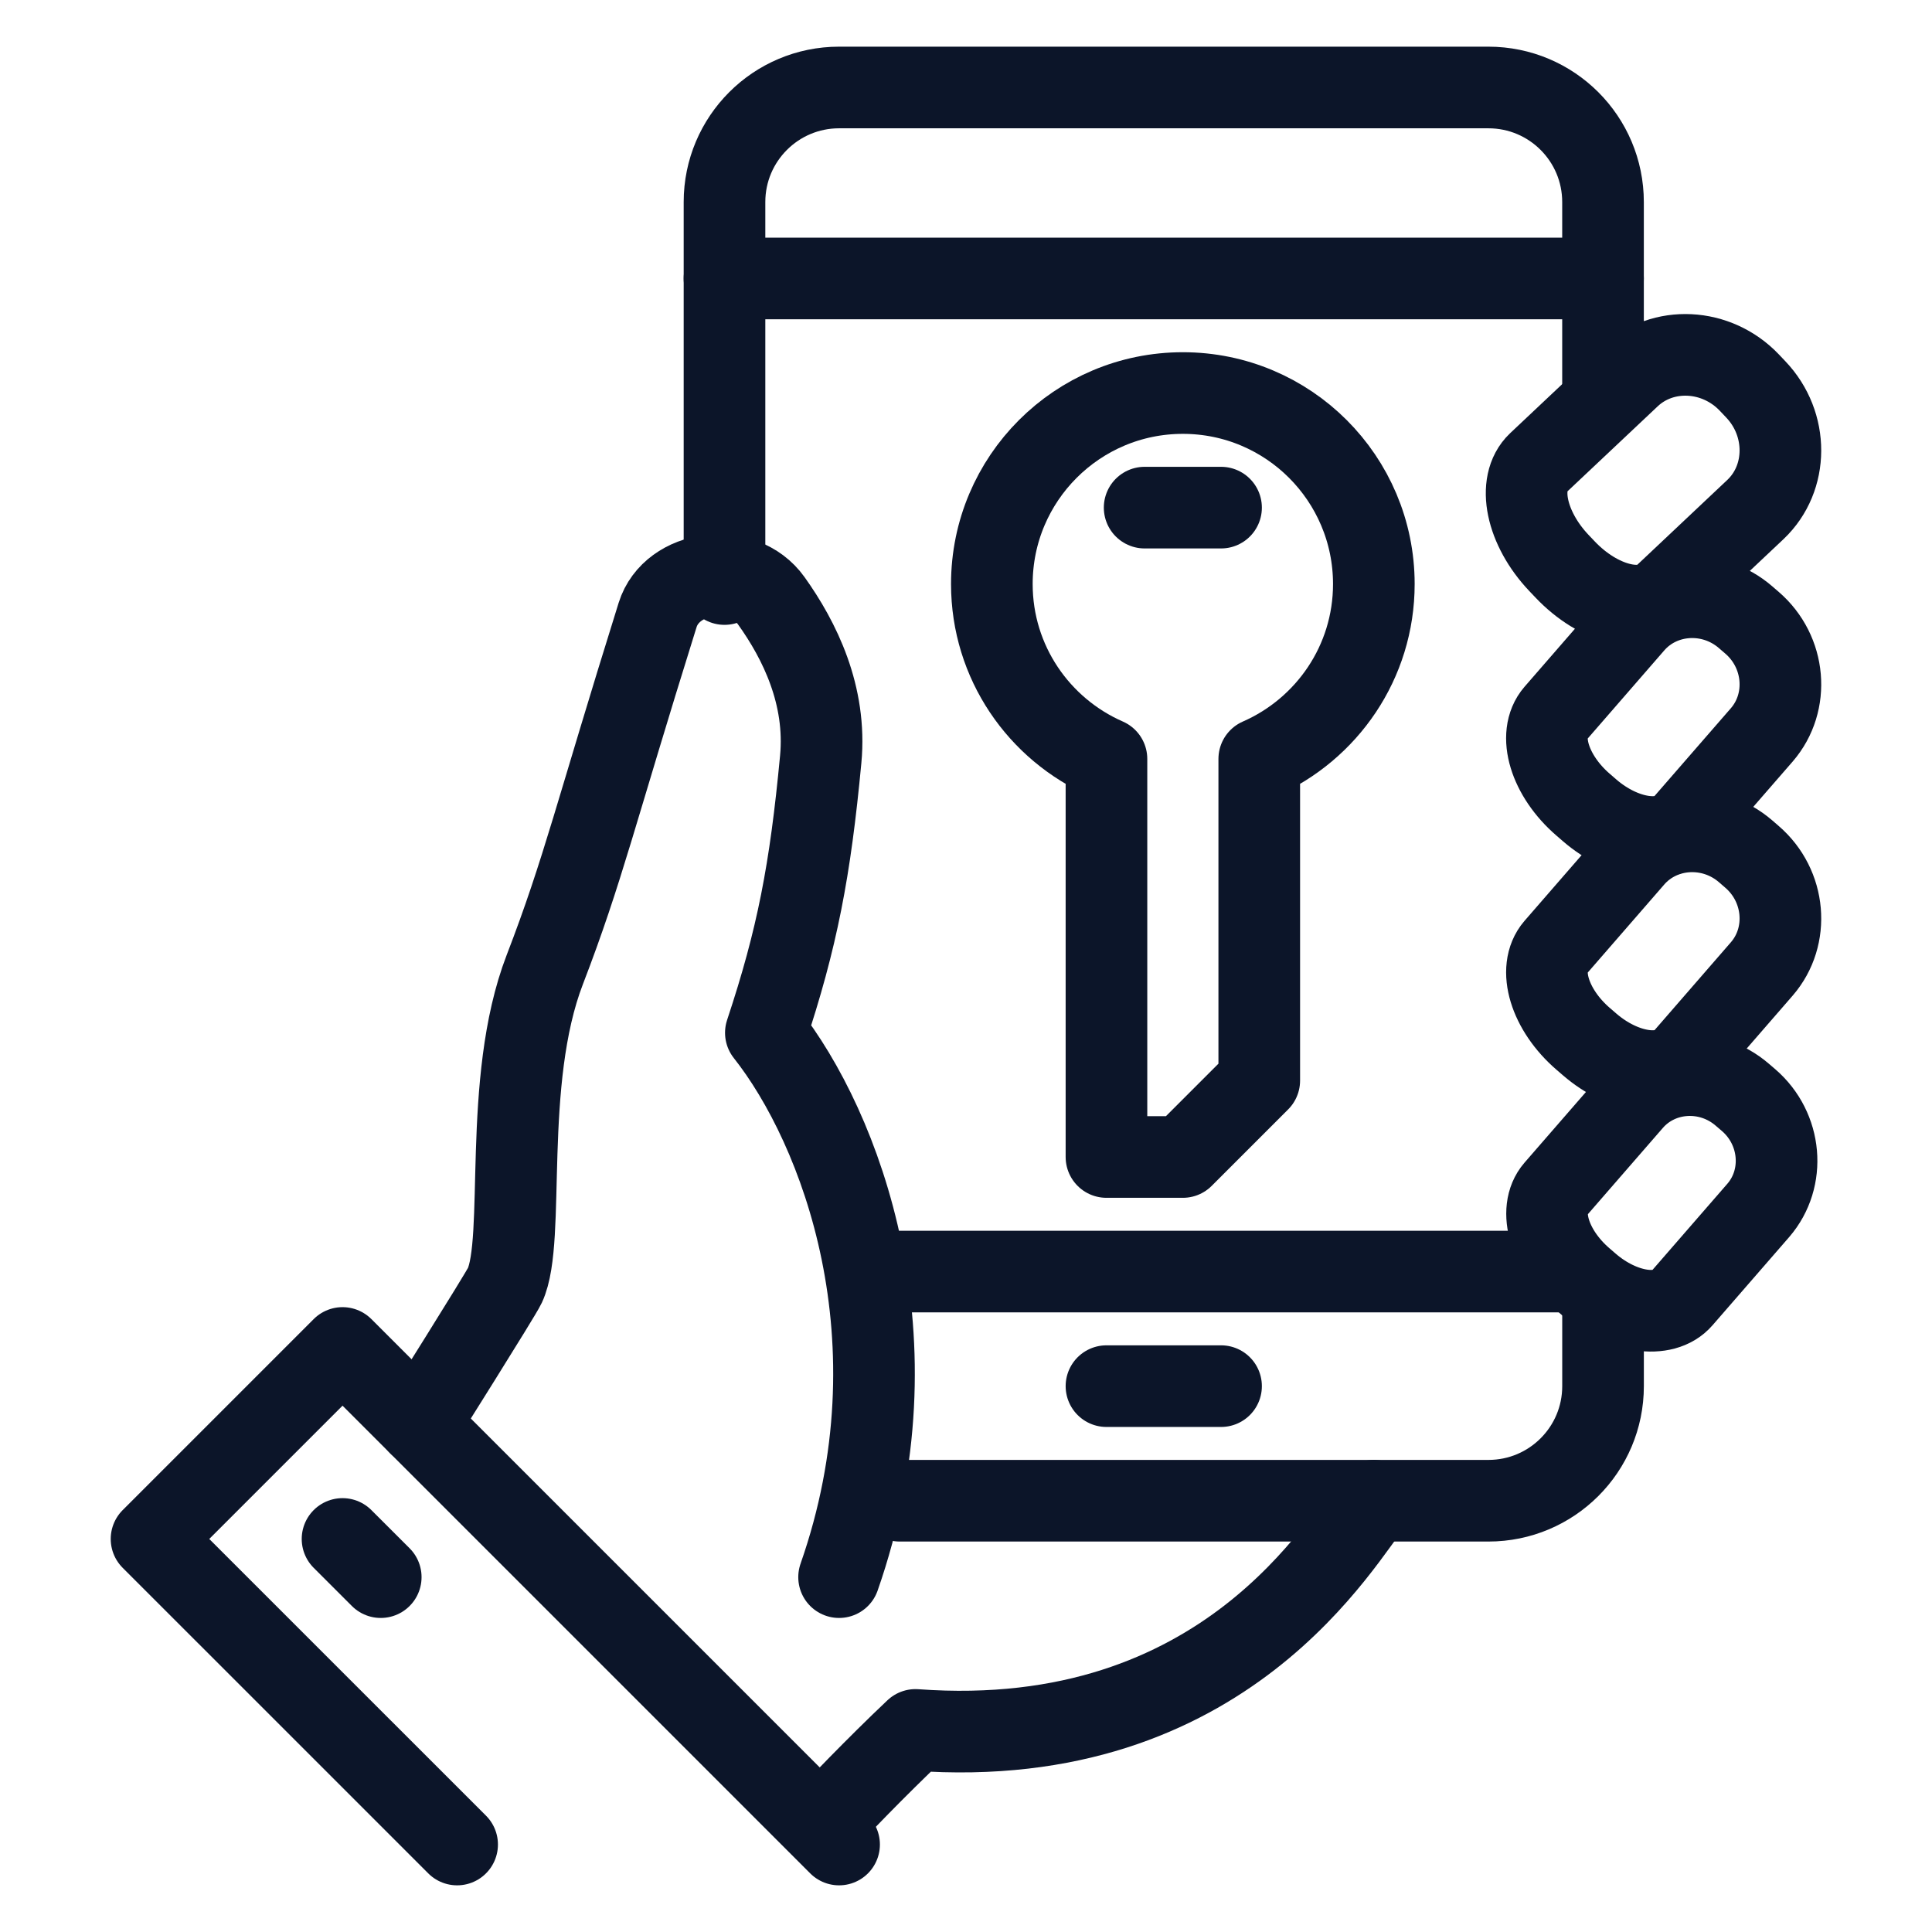
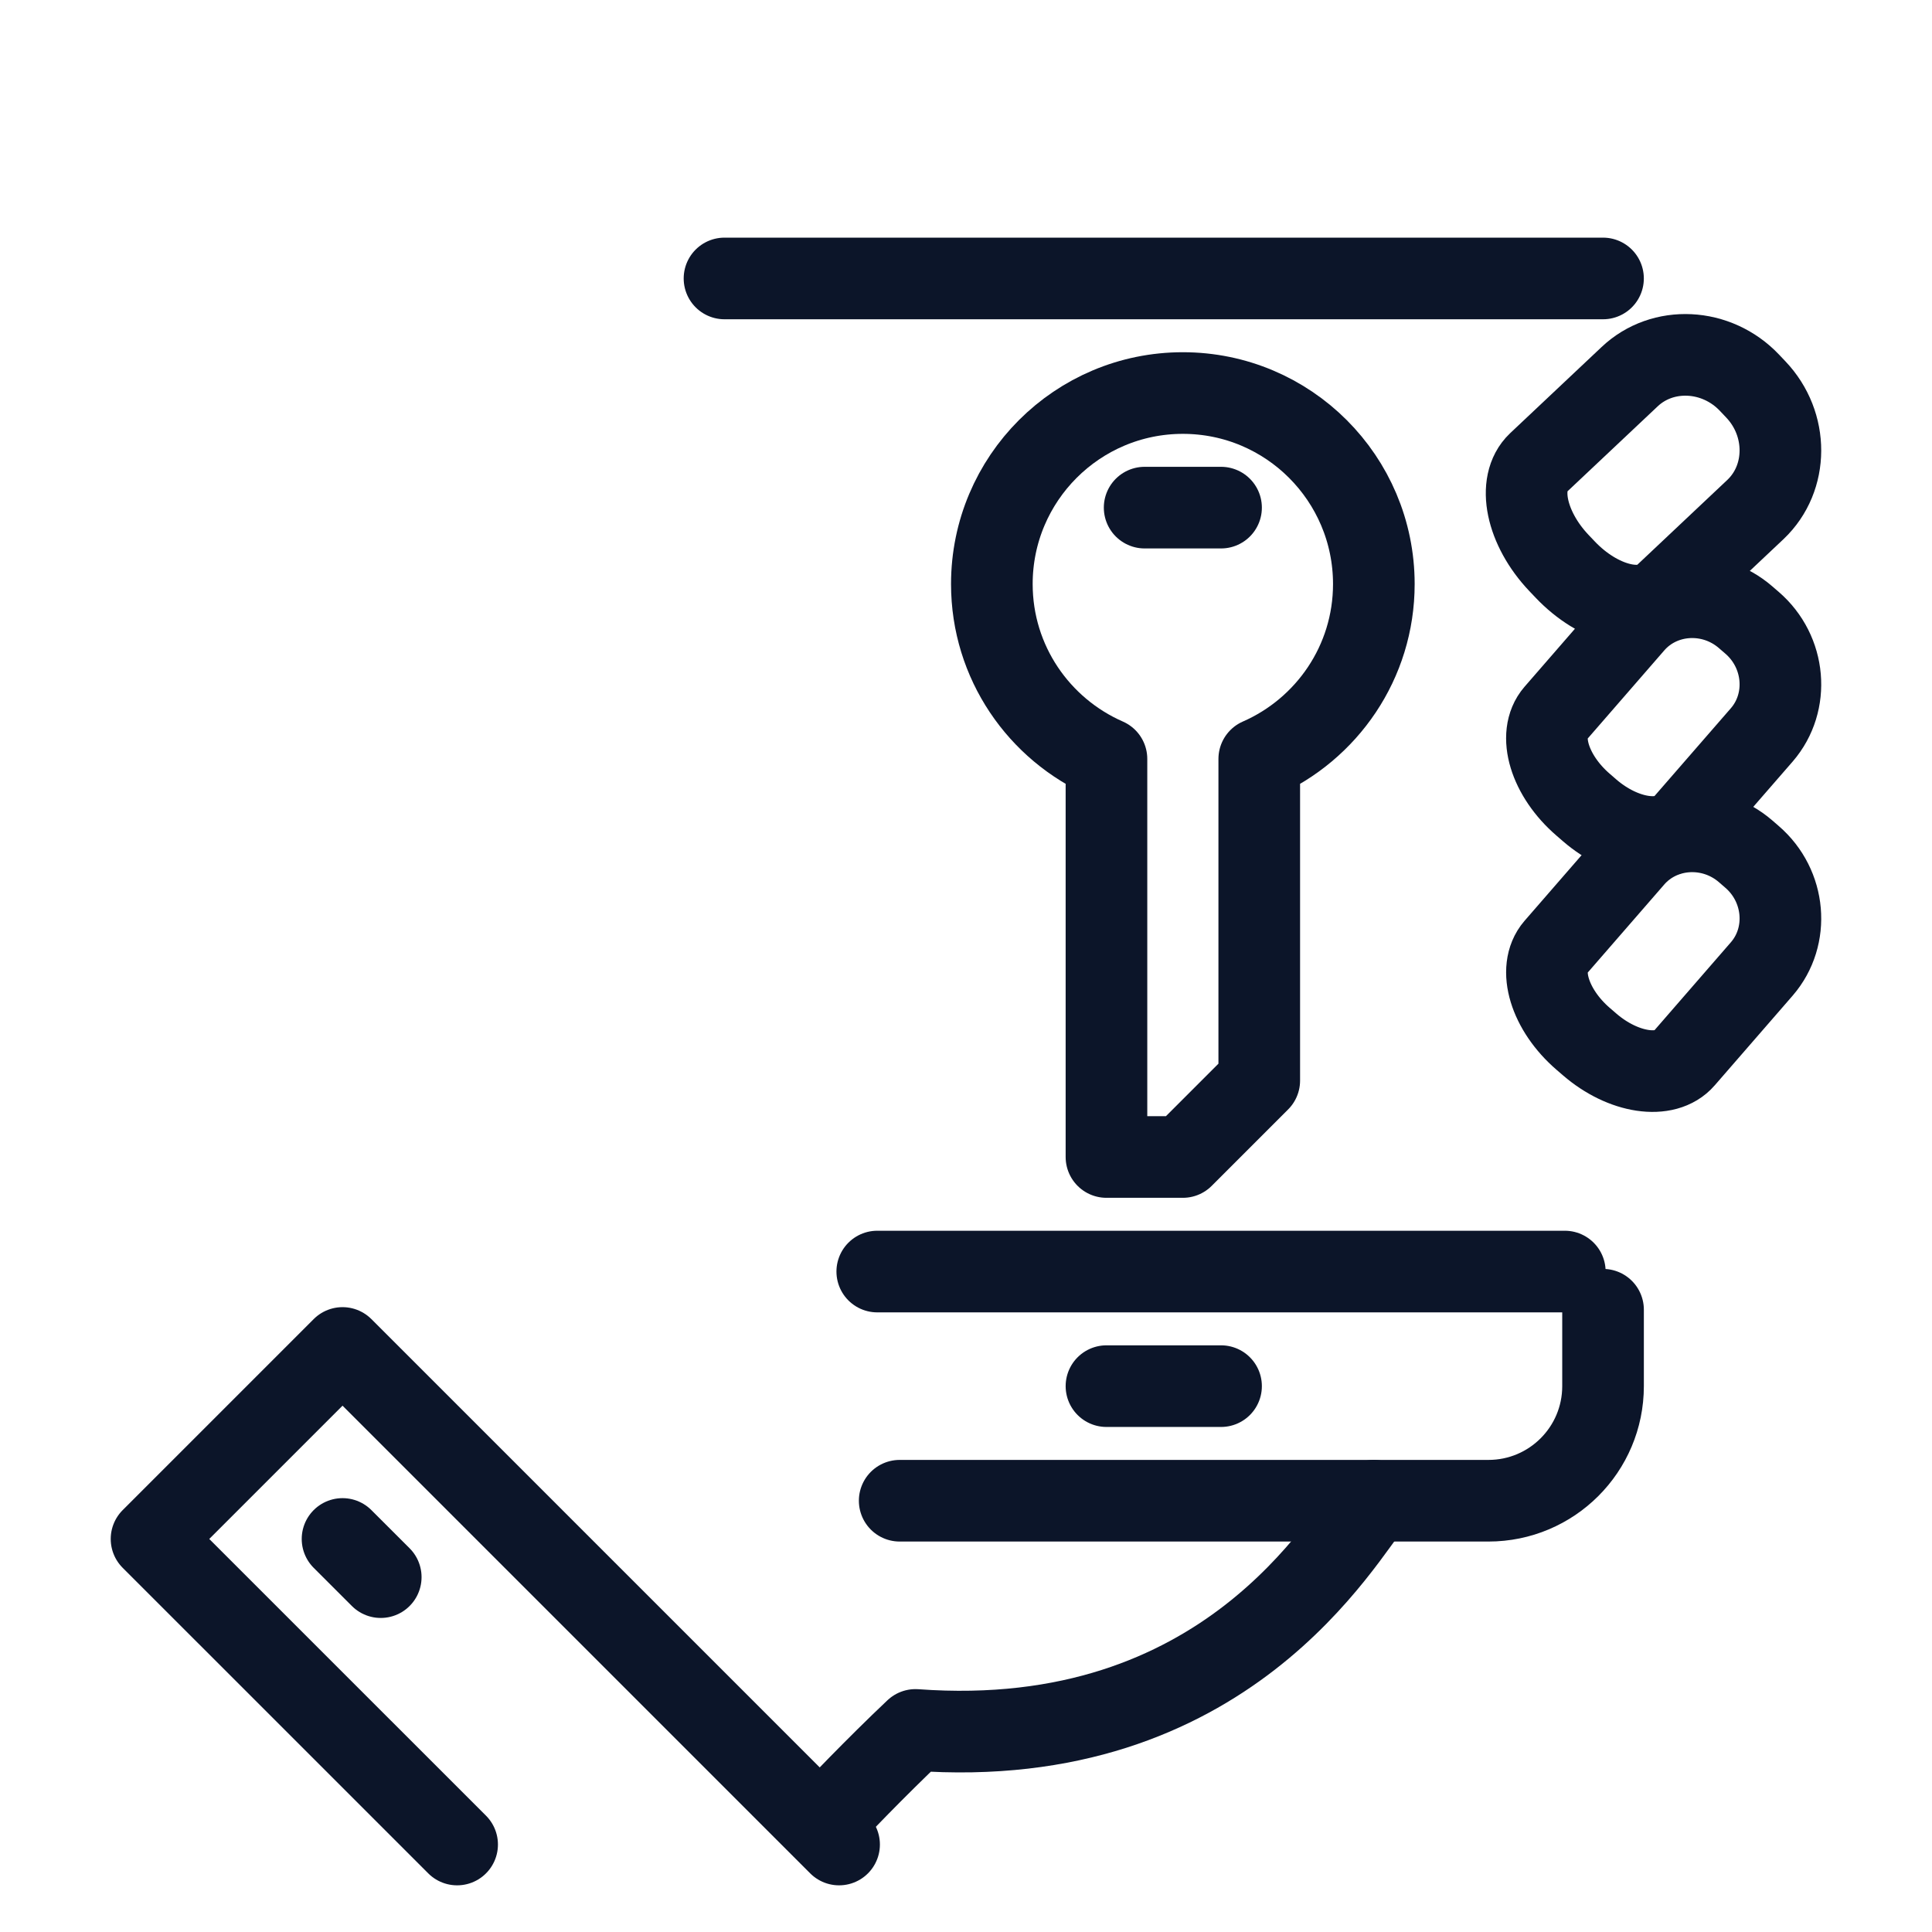
<svg xmlns="http://www.w3.org/2000/svg" version="1.1" id="Calque_1" x="0px" y="0px" width="71px" height="71px" viewBox="0 0 71 71" enable-background="new 0 0 71 71" xml:space="preserve">
  <g>
    <path fill="none" stroke="#0C1529" stroke-width="3" stroke-linecap="round" stroke-linejoin="round" stroke-miterlimit="10" d="   M57.525,20.936l-0.236-0.248c-1.207-1.273-1.552-2.927-0.763-3.677l3.359-3.165c1.215-1.153,3.198-1.056,4.406,0.218l0.235,0.248   c1.209,1.272,1.203,3.257-0.013,4.411l-3.358,3.165C60.367,22.637,58.733,22.207,57.525,20.936z" />
    <path fill="none" stroke="#0C1529" stroke-width="3" stroke-linecap="round" stroke-linejoin="round" stroke-miterlimit="10" d="   M30.59,66.629c0,0,1.574-1.658,3.054-3.055c11.441,0.837,15.701-7.087,16.844-8.423" />
-     <path fill="none" stroke="#0C1529" stroke-width="3" stroke-linecap="round" stroke-linejoin="round" stroke-miterlimit="10" d="   M58.397,47.208l-0.236-0.204c-1.212-1.046-1.664-2.528-1.003-3.294l2.815-3.239c1.019-1.179,2.842-1.289,4.055-0.241l0.236,0.202   c1.211,1.047,1.372,2.867,0.354,4.047l-2.814,3.238C61.143,48.482,59.61,48.254,58.397,47.208z" />
-     <path fill="none" stroke="#0C1529" stroke-width="3" stroke-linecap="round" stroke-linejoin="round" stroke-miterlimit="10" d="   M30.836,57.959c3.047-8.706,0.065-16.522-2.691-20.005c1.156-3.479,1.63-5.961,2.016-10.05c0.222-2.351-0.774-4.367-1.815-5.824   c-1.063-1.489-3.658-1.147-4.179,0.52c-2.297,7.346-2.726,9.345-4.146,13.033c-1.589,4.126-0.679,9.915-1.468,11.608   c-0.156,0.337-3.157,5.104-3.157,5.104" />
    <path fill="none" stroke="#0C1529" stroke-width="3" stroke-linecap="round" stroke-linejoin="round" stroke-miterlimit="10" d="   M58.419,38.383l-0.24-0.207c-1.233-1.063-1.692-2.571-1.021-3.352l2.864-3.296c1.035-1.199,2.892-1.31,4.125-0.246l0.24,0.208   c1.233,1.063,1.396,2.916,0.36,4.115l-2.863,3.296C61.211,39.681,59.652,39.448,58.419,38.383z" />
    <path fill="none" stroke="#0C1529" stroke-width="3" stroke-linecap="round" stroke-linejoin="round" stroke-miterlimit="10" d="   M58.419,29.781l-0.241-0.209c-1.233-1.063-1.692-2.571-1.02-3.35l2.864-3.296c1.035-1.2,2.892-1.312,4.125-0.246l0.24,0.207   c1.233,1.063,1.396,2.915,0.36,4.116l-2.865,3.295C61.211,31.078,59.651,30.845,58.419,29.781z" />
    <line fill="none" stroke="#0C1529" stroke-width="3" stroke-linecap="round" stroke-linejoin="round" stroke-miterlimit="10" x1="40.662" y1="50.94" x2="44.873" y2="50.94" />
-     <path fill="none" stroke="#0C1529" stroke-width="3" stroke-linecap="round" stroke-linejoin="round" stroke-miterlimit="10" d="   M58.91,14.444V7.426c0-2.326-1.885-4.211-4.212-4.211H30.836c-2.325,0-4.211,1.885-4.211,4.21c0,4.139,0,14.038,0,14.038" />
-     <path fill="none" stroke="#0C1529" stroke-width="3" stroke-linecap="round" stroke-linejoin="round" stroke-miterlimit="10" d="   M33.063,55.151h21.636c2.327,0,4.212-1.885,4.212-4.211l0,0v-2.808" />
+     <path fill="none" stroke="#0C1529" stroke-width="3" stroke-linecap="round" stroke-linejoin="round" stroke-miterlimit="10" d="   M33.063,55.151h21.636c2.327,0,4.212-1.885,4.212-4.211v-2.808" />
    <polyline fill="none" stroke="#0C1529" stroke-width="3" stroke-linecap="round" stroke-linejoin="round" stroke-miterlimit="10" points="   30.836,67.785 12.588,49.537 5.569,56.556 16.799,67.785  " />
    <line fill="none" stroke="#0C1529" stroke-width="3" stroke-linecap="round" stroke-linejoin="round" stroke-miterlimit="10" x1="12.588" y1="56.556" x2="13.992" y2="57.959" />
    <line fill="none" stroke="#0C1529" stroke-width="3" stroke-linecap="round" stroke-linejoin="round" stroke-miterlimit="10" x1="32.239" y1="46.729" x2="57.506" y2="46.729" />
    <line fill="none" stroke="#0C1529" stroke-width="3" stroke-linecap="round" stroke-linejoin="round" stroke-miterlimit="10" x1="26.625" y1="10.233" x2="58.91" y2="10.233" />
    <path fill="none" stroke="#0C1529" stroke-width="3" stroke-linecap="round" stroke-linejoin="round" stroke-miterlimit="10" d="   M43.469,14.444c-3.876,0-7.019,3.142-7.019,7.019c0,2.876,1.734,5.342,4.212,6.427v14.629h2.807l2.808-2.808V27.89   c2.478-1.085,4.211-3.551,4.211-6.427C50.487,17.586,47.346,14.444,43.469,14.444z" />
    <line fill="none" stroke="#0C1529" stroke-width="3" stroke-linecap="round" stroke-linejoin="round" stroke-miterlimit="10" x1="42.065" y1="18.655" x2="44.873" y2="18.655" />
  </g>
</svg>